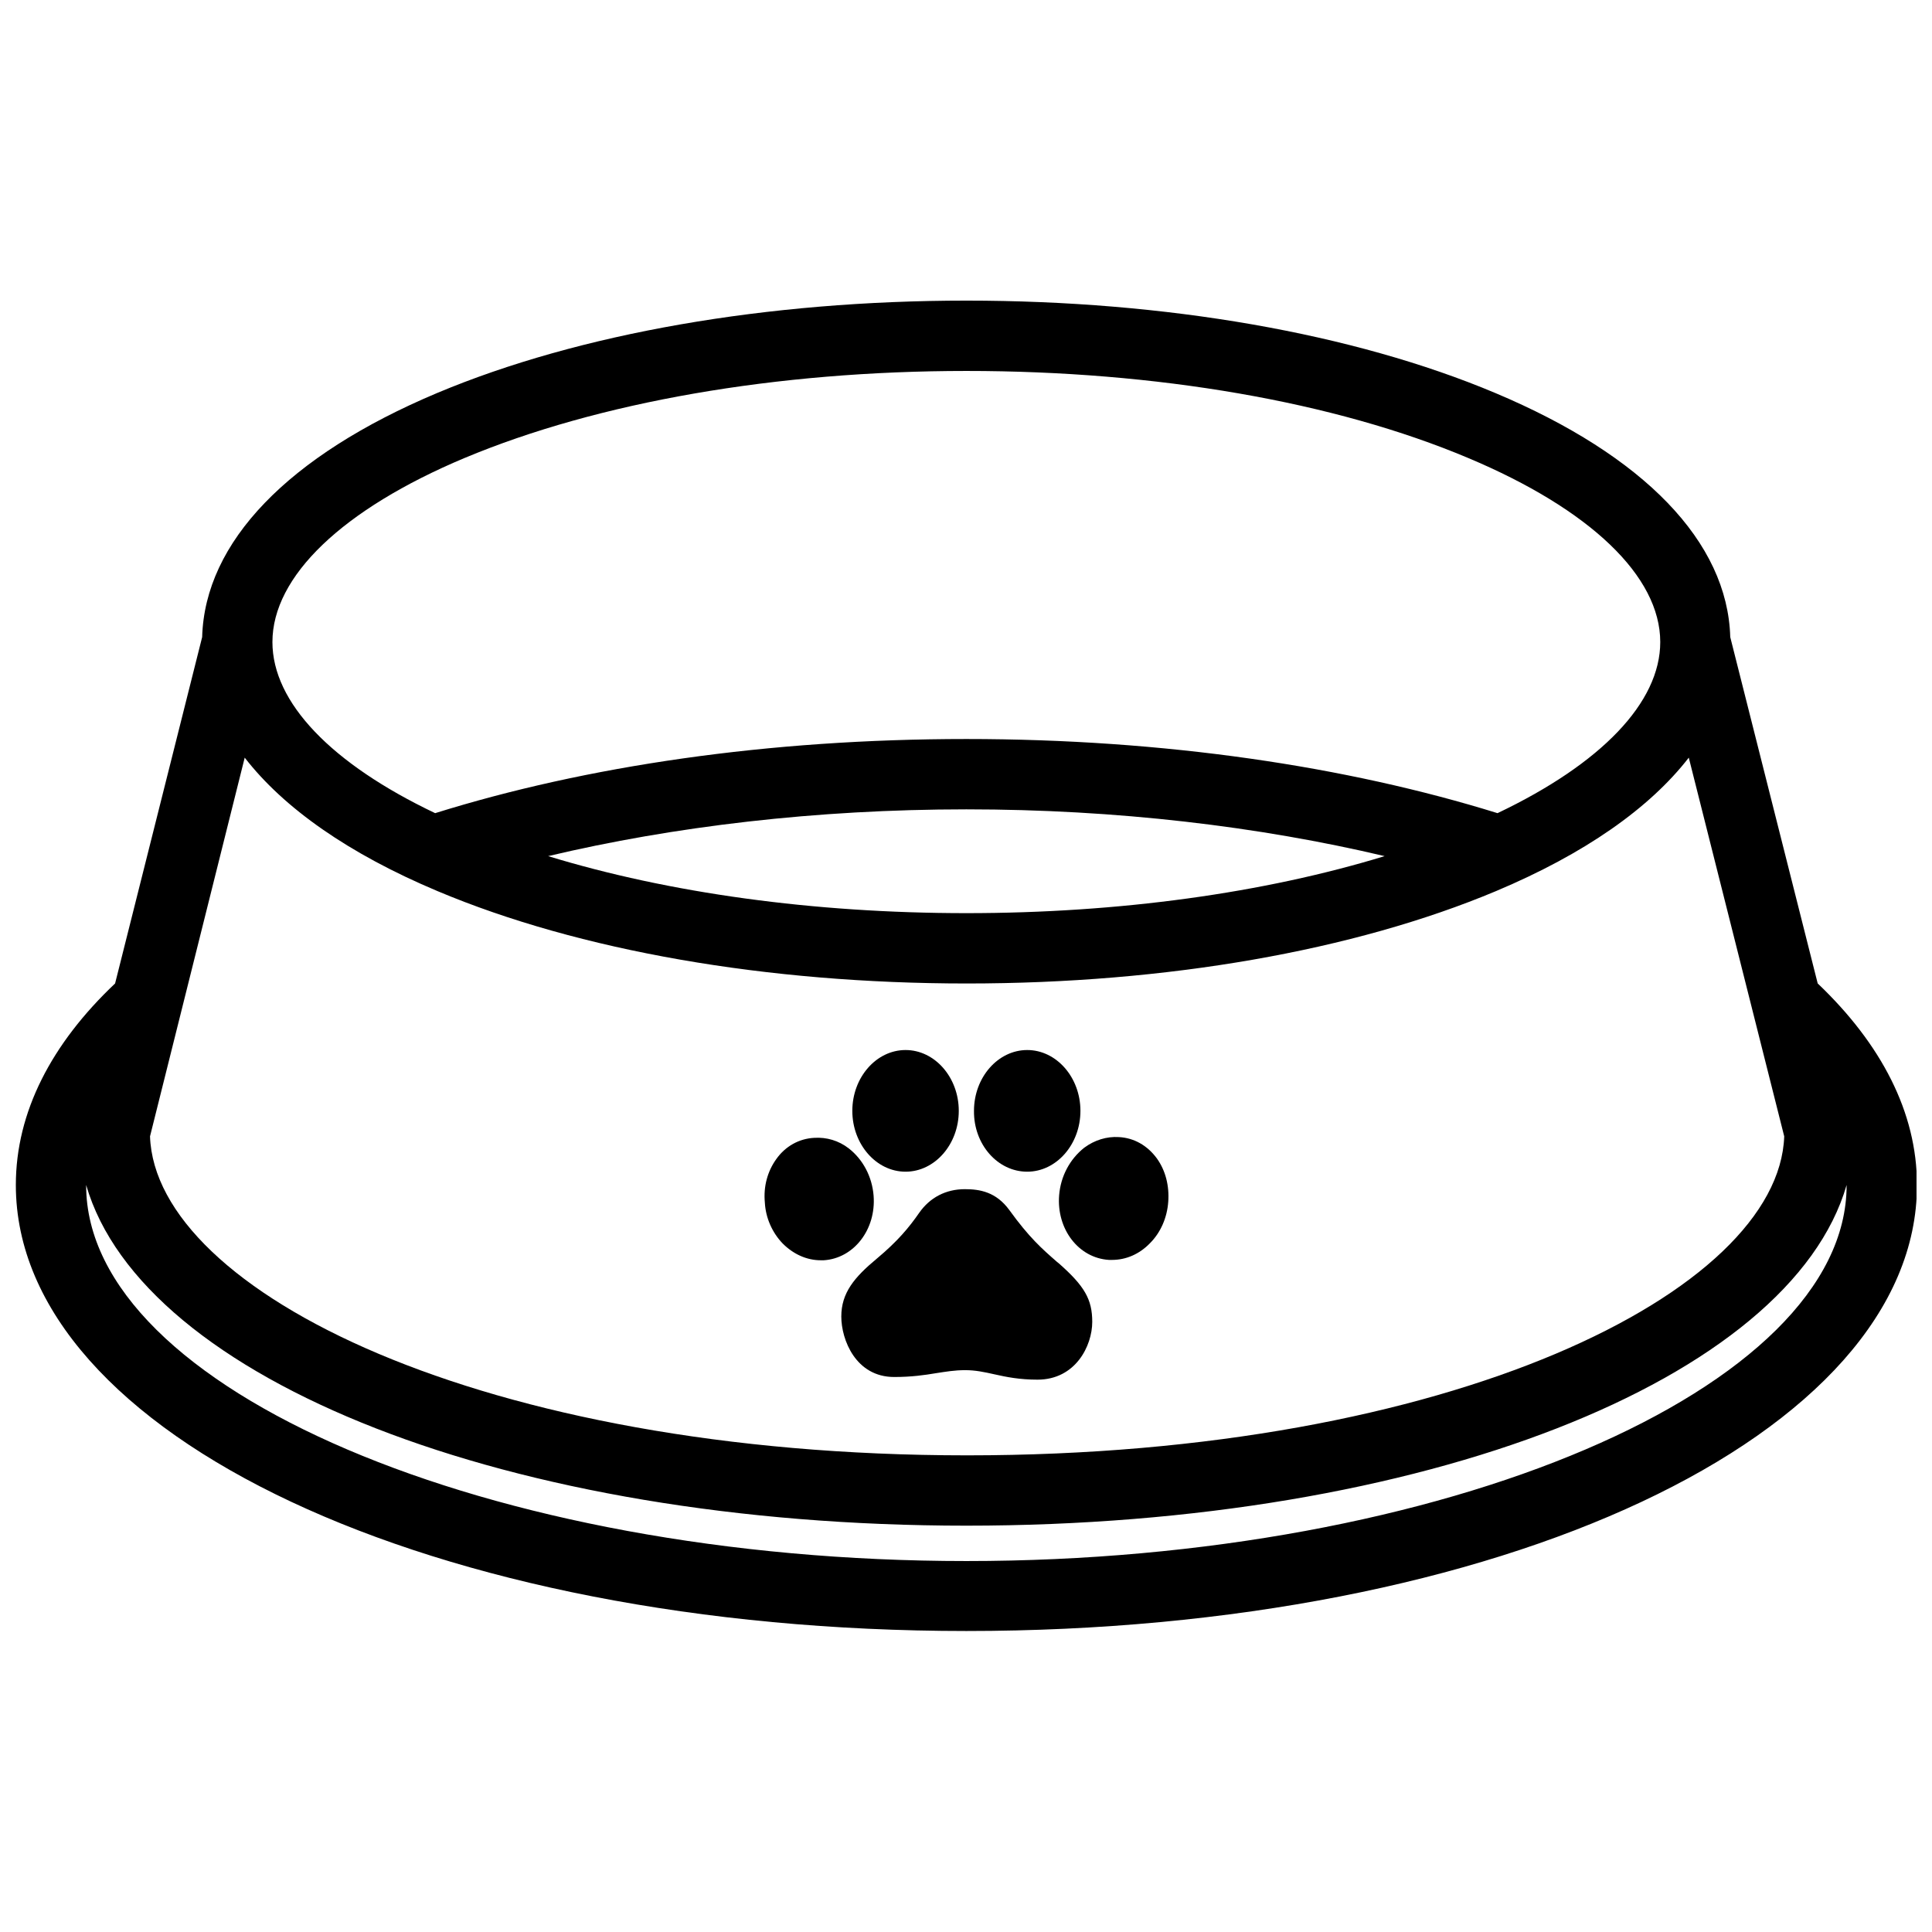
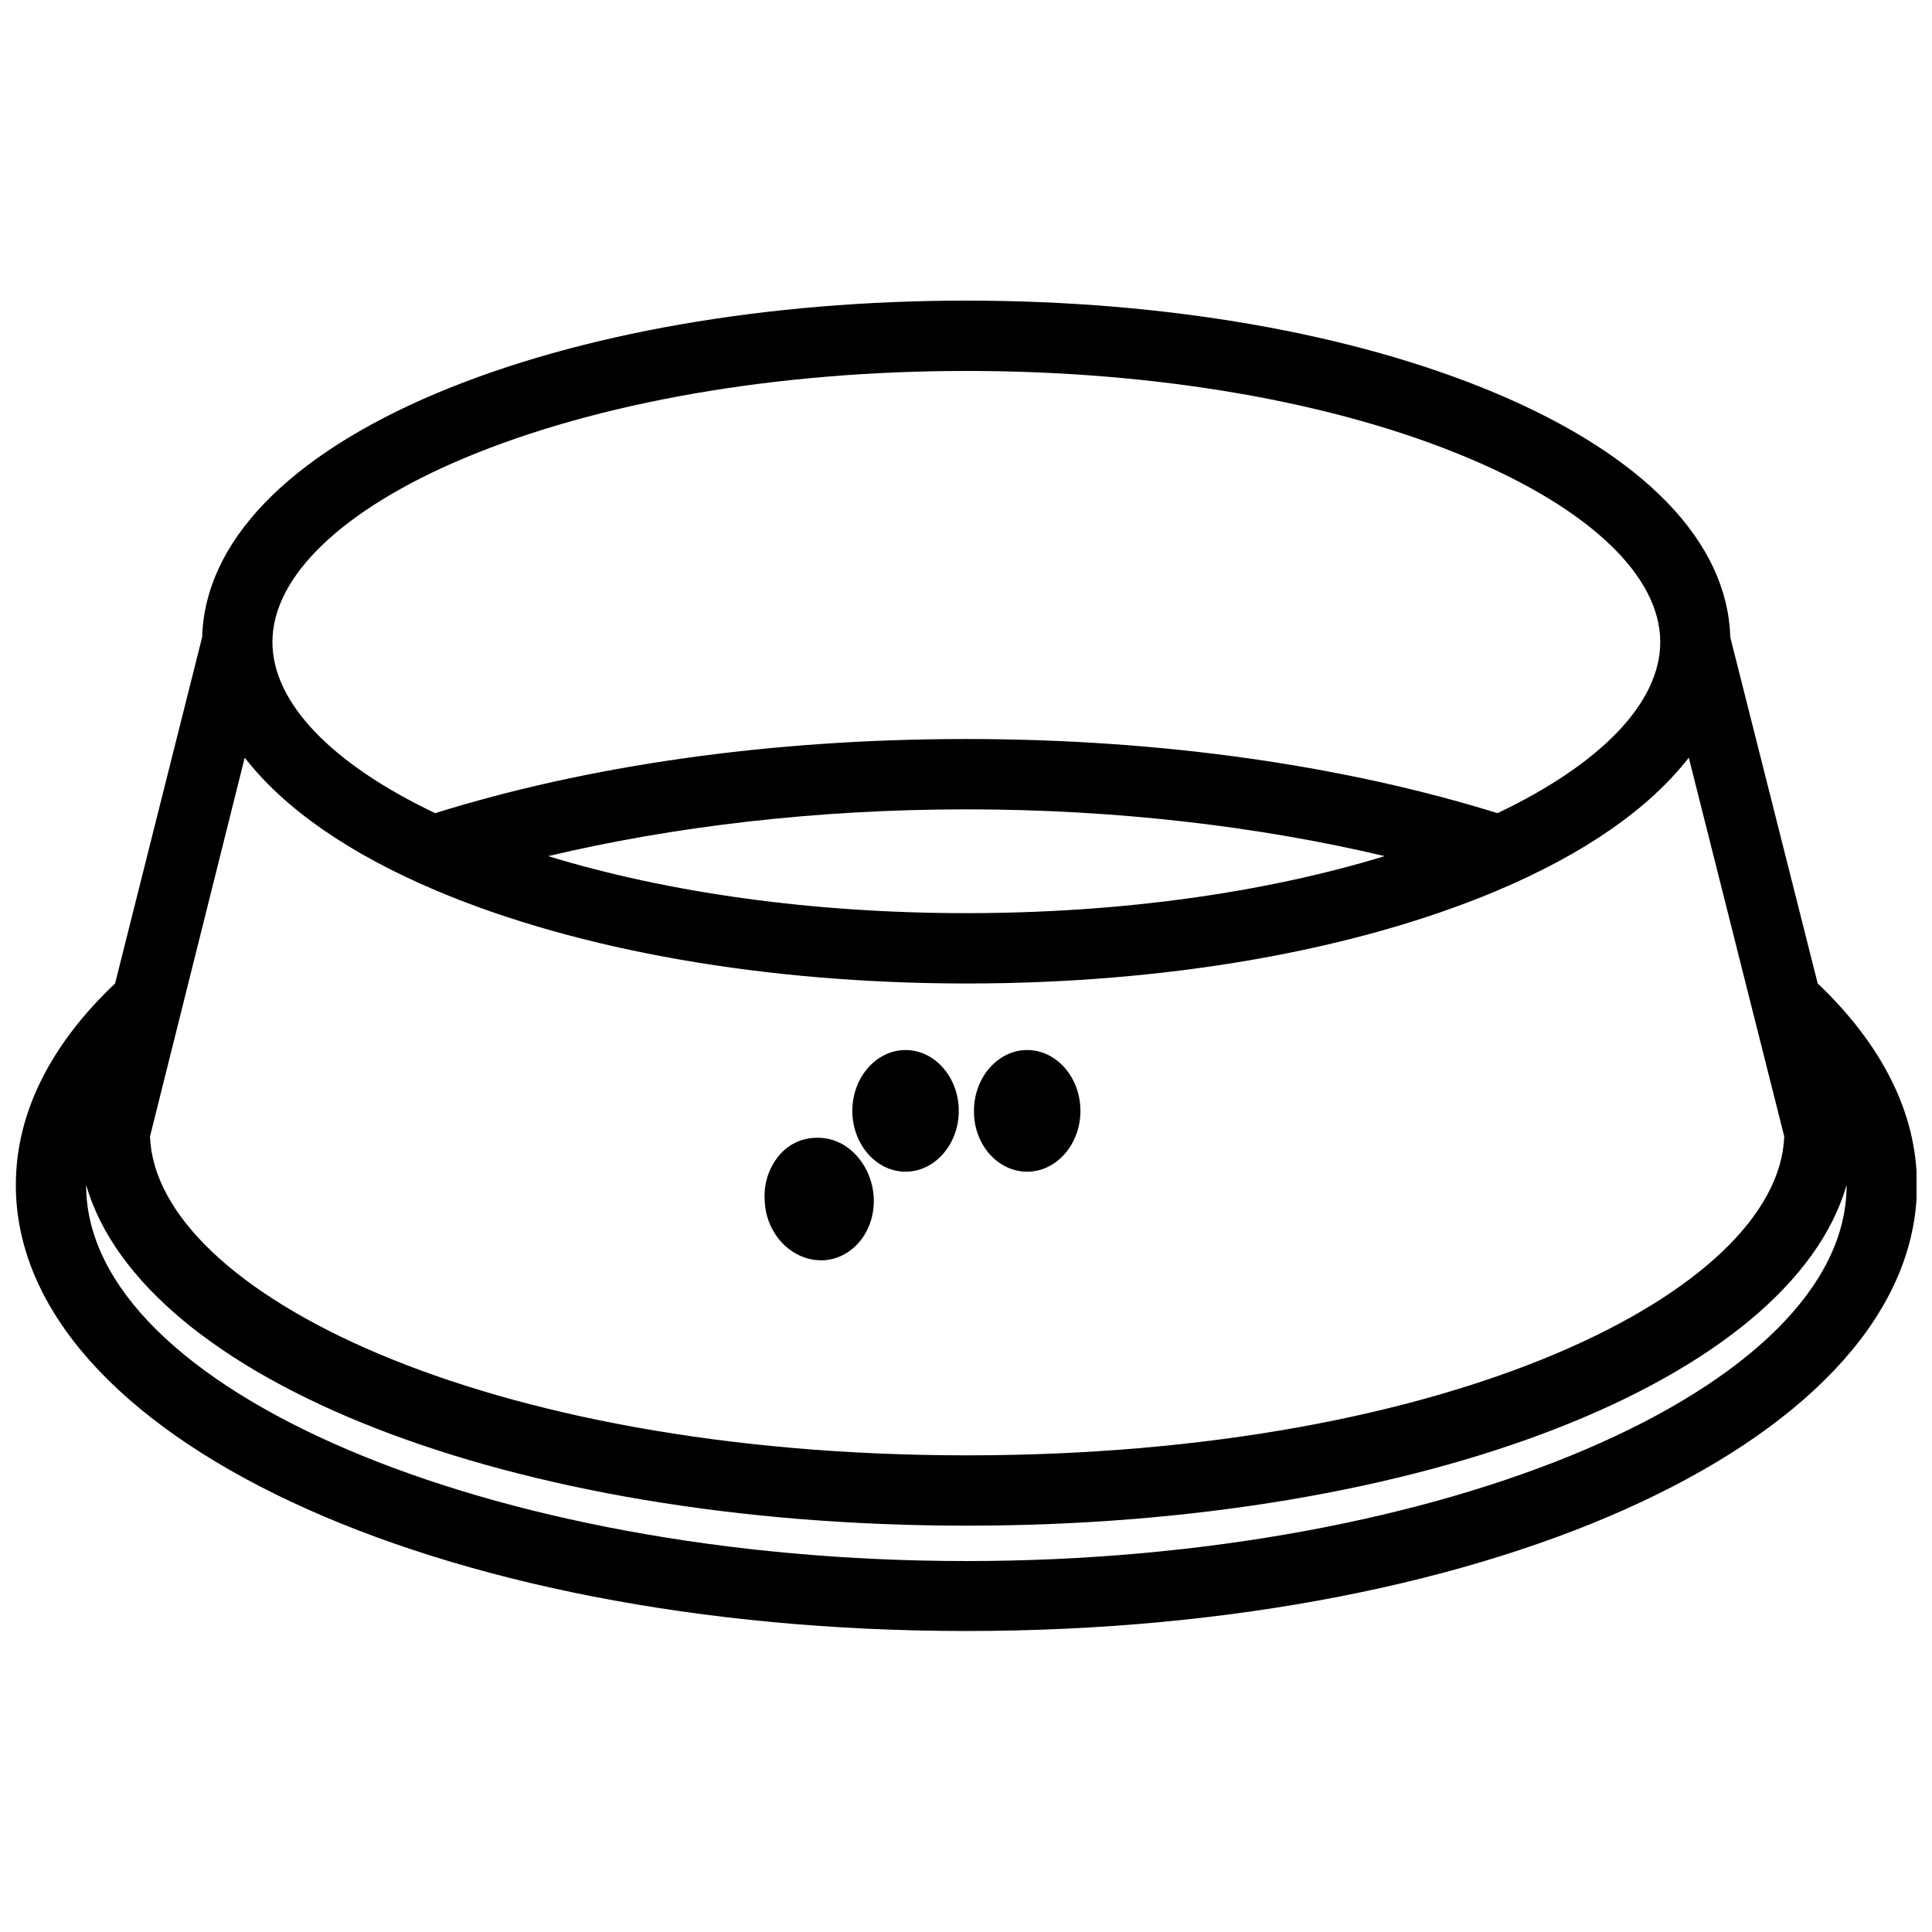
<svg xmlns="http://www.w3.org/2000/svg" width="800px" height="800px" version="1.1" viewBox="144 144 512 512">
  <defs>
    <clipPath id="a">
      <path d="m148.09 223h503.81v354h-503.81z" />
    </clipPath>
  </defs>
  <g clip-path="url(#a)">
    <path d="m625.71 404.63-23.176-91.793c-0.707-25.191-22.773-48.062-62.27-64.688-37.586-15.82-87.359-24.484-140.16-24.484-52.801 0-102.57 8.664-140.26 24.484-39.5 16.625-61.566 39.5-62.27 64.688l-23.074 91.793c-16.828 15.922-26.301 34.059-26.301 53.402 0 66.301 110.64 118.2 251.91 118.2 141.27 0 251.91-51.891 251.91-118.2-0.004-19.242-9.477-37.379-26.301-53.402zm-358.61-139.25c35.367-14.812 82.625-23.074 133-23.074 50.383 0 97.637 8.16 133 23.074 32.344 13.602 50.883 31.336 50.883 48.77 0 16.02-15.617 32.242-43.125 45.344-39.902-12.395-88.266-19.648-140.77-19.648-52.496 0-100.76 7.152-140.77 19.648-27.508-13.098-43.125-29.32-43.125-45.344 0.004-17.43 18.547-35.164 50.891-48.77zm243.84 105.5c-31.941 9.773-70.332 15.113-110.84 15.113-40.508 0-78.898-5.34-110.84-15.113 33.152-7.859 71.039-12.395 110.84-12.395 39.801 0 77.59 4.535 110.84 12.395zm-302.09-26.098c10.379 13.402 27.609 25.492 51.086 35.367 37.586 15.82 87.359 24.484 140.26 24.484 52.902 0 102.58-8.664 140.26-24.484 23.477-9.875 40.707-21.965 51.086-35.367l25.293 100.36c-1.41 41.012-88.066 84.539-216.54 84.539-128.47 0-215.12-43.527-216.54-84.539zm191.25 212.91c-126.46 0-233.27-45.645-233.27-99.555v-0.102c14.914 51.59 112.05 90.281 233.27 90.281 121.21 0 218.35-38.691 233.27-90.281v0.102c0 53.91-106.81 99.555-233.27 99.555z" />
  </g>
  <path d="m351.43 473.55c2.82 2.82 6.348 4.434 10.078 4.434h0.805c7.961-0.504 13.906-8.16 13.199-17.129-0.402-5.039-2.82-9.574-6.551-12.496-2.719-2.117-5.945-3.023-9.168-2.82-4.031 0.203-7.656 2.215-10.078 5.644-2.316 3.223-3.426 7.254-3.023 11.488 0.207 4.027 1.918 7.957 4.738 10.879z" />
-   <path d="m424.68 460.76c-0.707 8.969 5.141 16.625 13.199 17.129h0.805c3.727 0 7.254-1.512 10.078-4.434 2.82-2.82 4.535-6.75 4.836-10.984 0.301-4.231-0.707-8.262-3.023-11.488-2.519-3.426-6.047-5.441-10.078-5.644-3.223-0.203-6.449 0.805-9.168 2.82-3.824 3.031-6.242 7.562-6.648 12.602z" />
  <path d="m383.98 454.51c7.758 0 14.105-7.254 14.105-16.121s-6.348-16.121-14.105-16.121c-7.758 0-14.105 7.254-14.105 16.121 0 8.863 6.348 16.121 14.105 16.121z" />
  <path d="m416.22 454.51c7.758 0 14.105-7.254 14.105-16.121s-6.348-16.121-14.105-16.121c-7.758 0-14.105 7.254-14.105 16.121-0.102 8.863 6.246 16.121 14.105 16.121z" />
-   <path d="m387.61 465.39c-2.719 3.93-5.742 7.559-11.285 12.191-5.945 4.938-9.371 9.07-9.371 15.316 0 6.144 3.828 16.02 14.008 16.02 4.637 0 8.062-0.504 11.082-1.008 2.621-0.402 4.938-0.805 7.758-0.805 2.719 0 5.039 0.504 7.758 1.109 3.125 0.707 6.648 1.41 11.387 1.41 10.078 0 14.508-8.969 14.508-15.316 0-5.945-2.016-9.473-8.867-15.516l-0.504-0.402c-3.93-3.426-7.356-6.449-12.594-13.703-3.527-4.836-7.859-5.543-11.789-5.543-5.039-0.004-9.27 2.215-12.09 6.246z" />
</svg>